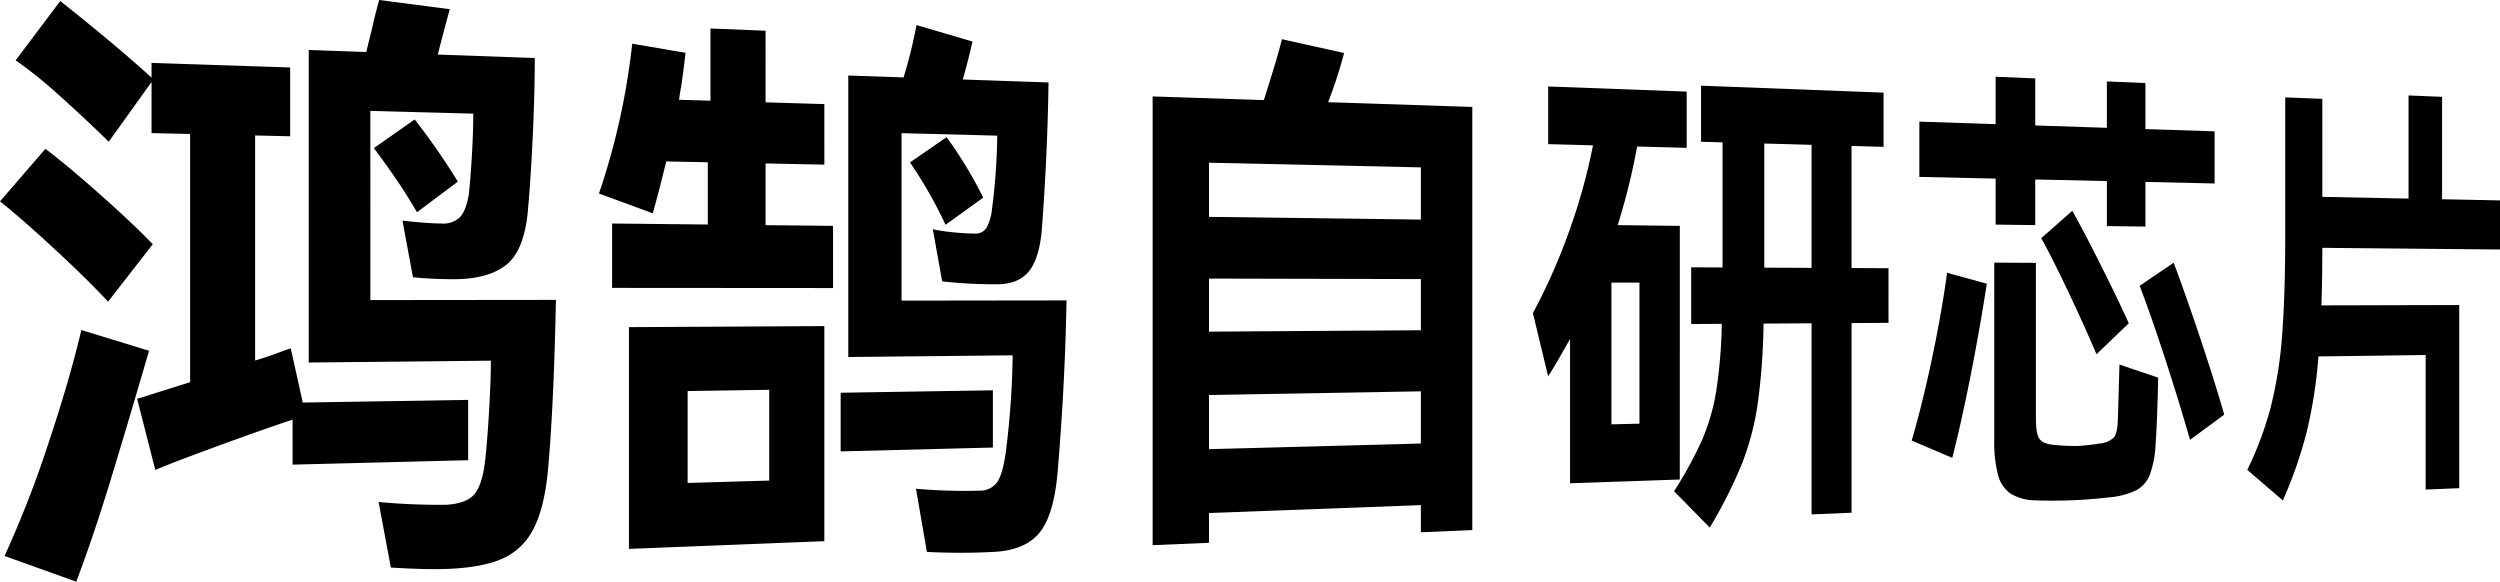
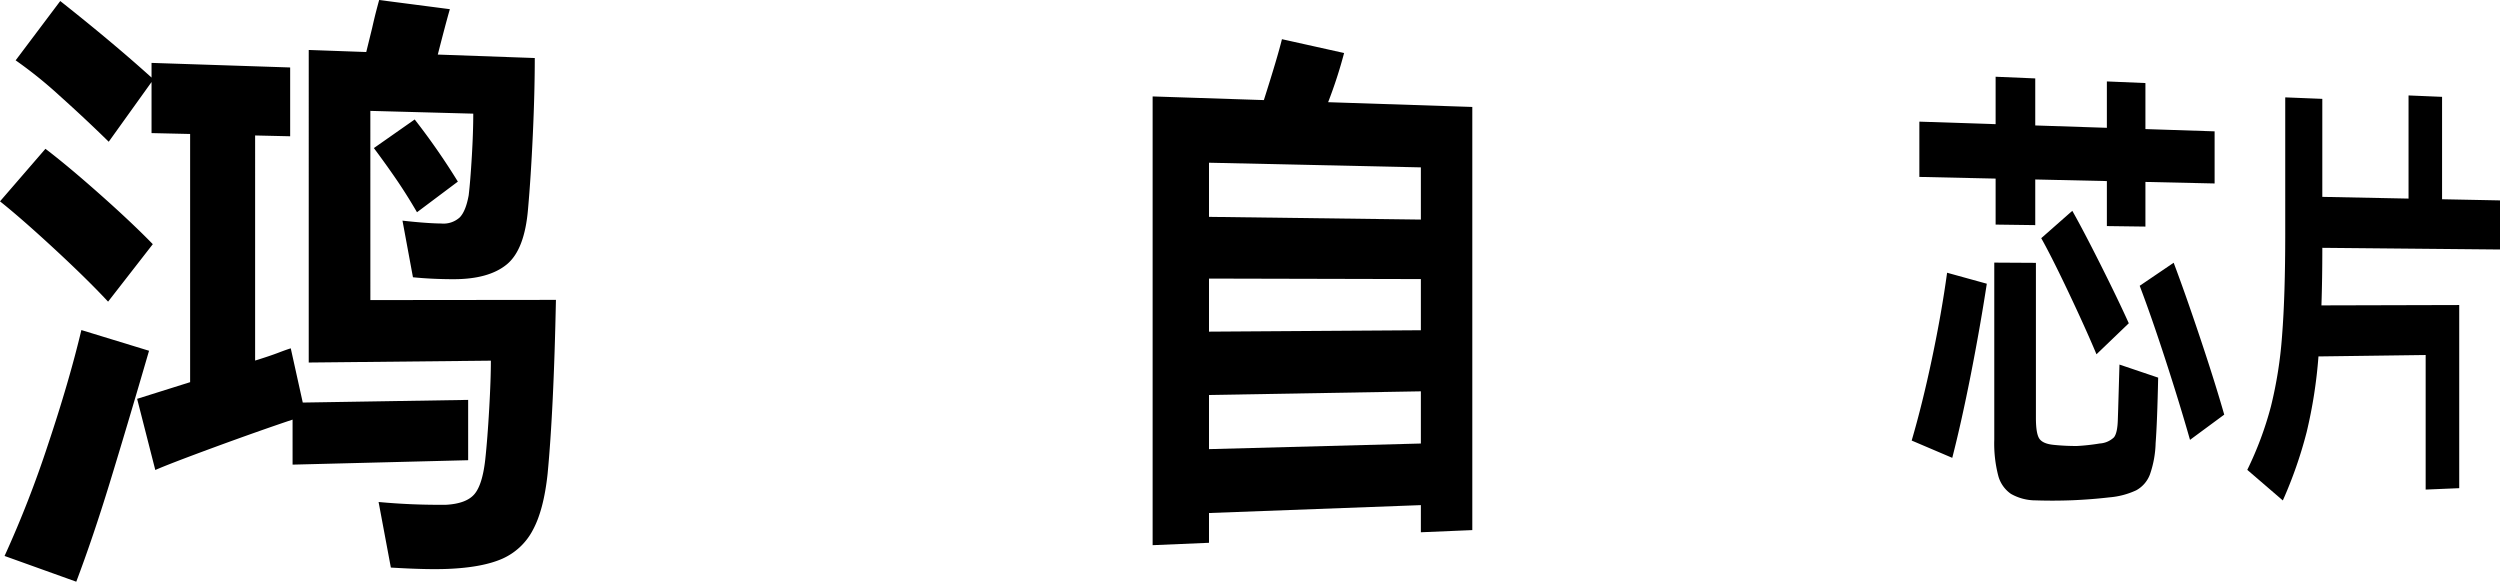
<svg xmlns="http://www.w3.org/2000/svg" id="组_56401" data-name="组 56401" width="596.597" height="138.815" viewBox="0 0 596.597 138.815">
  <path id="路径_23168" data-name="路径 23168" d="M25.794,71.985q-5-5.368-12.875-12.648Q4.986,52.009,0,48.051l10.843-12.54q5.221,3.967,12.908,10.774,7.628,6.761,12.712,11.983Zm9.773,11.721q-5.393,18.522-9.395,31.567-4.012,13.081-7.973,23.542l-17.11-6.142a257.235,257.235,0,0,0,10.369-26.583q5.068-15.149,7.961-27.326Zm76.153,26.118-41.9,1.055V100.135q-8.058,2.7-18.709,6.611c-7.169,2.639-11.868,4.447-14.051,5.415L32.724,95.176,45.371,91.2V31.972l-9.208-.211V19.577L25.947,33.825q-5.608-5.5-11.723-10.979A103.076,103.076,0,0,0,3.733,14.4L14.377.247q12.5,9.883,21.786,18.262v-3.5L69.244,16.1v16.42l-8.363-.192V86.045q3.472-1.079,5.487-1.848t3.019-1.072l2.865,12.941,39.468-.637ZM88.384,71.61l44.283-.047q-.528,26.26-1.989,41.518-.929,8.651-3.528,13.418a15.133,15.133,0,0,1-7.306,6.845q-4.727,2.071-12.9,2.413-5.077.212-13.67-.315l-2.929-15.648a155.37,155.37,0,0,0,16.189.663q4.783-.294,6.684-2.535t2.577-8.2q.537-4.944.946-12.128t.4-11.525l-43.465.445V11.924l13.725.49,1.4-5.7q.559-2.486.979-4.089T90.483,0l16.87,2.19q-.961,3.317-2.878,10.832l23.142.825q0,8.2-.467,18.341t-1.136,17.624q-.8,9.792-5.095,13.3-4.314,3.534-12.747,3.516-5.066-.008-9.625-.46l-2.5-13.514q5.814.65,9.246.684a5.771,5.771,0,0,0,4.445-1.482q1.435-1.511,2.113-5.283.407-3.484.748-9.289t.339-10.163l-24.559-.661Zm10.578-43.1a163.327,163.327,0,0,1,10.3,14.829l-9.751,7.31q-2.492-4.283-4.991-7.924t-5.3-7.389Z" />
-   <path id="路径_23169" data-name="路径 23169" d="M115.649,36.2V50.927l16.1.17V65.938L79.021,65.9V50.537l22.845.243V35.923l-9.928-.2q-1.8,7.447-3.209,12.374l-12.84-4.718A167.067,167.067,0,0,0,83.824,7.62L96.536,9.8q-.257,2.664-1.019,7.984-.257,1.257-.51,3.221l7.491.224V3.994l13.152.541V21.618l14.026.422V36.488Zm14.026,90.145-46.628,1.84V75.267l46.628-.247ZM116.52,90.22l-19.475.3v21.935l19.475-.576Zm17.047.7,36.327-.578V104l-36.327.919ZM148.1,68.94l39.363-.051q-.336,19.455-2.032,39.887-.791,10.894-4.251,15.339-3.472,4.461-11.284,4.8a152.472,152.472,0,0,1-15.755-.009l-2.6-15.081a127.742,127.742,0,0,0,15.117.463,4.984,4.984,0,0,0,4.336-2.147q1.322-2.048,2.013-7.28a204.006,204.006,0,0,0,1.609-22.869l-39.229.4V15.22l13.192.456a111.9,111.9,0,0,0,3.083-12.5l13.371,3.936q-1.164,5.063-2.328,9.058l20.466.708q-.232,16.847-1.59,35.02-.571,6.772-2.961,9.886t-7.338,3.251a110.881,110.881,0,0,1-13.491-.693l-2.234-12.446a37.134,37.134,0,0,0,4.694.723q2.921.3,5.247.318a3.093,3.093,0,0,0,2.84-1.313,11.727,11.727,0,0,0,1.33-4.407,150.308,150.308,0,0,0,1.268-17.648L148.1,28.978ZM158.841,29.93a98.152,98.152,0,0,1,8.739,14.439l-8.975,6.474a107.674,107.674,0,0,0-8.489-14.887Z" transform="translate(67.047 2.801)" />
  <path id="路径_23170" data-name="路径 23170" d="M222.326,21.135V122.116l-12.275.516v-6.477l-50.56,1.883v7.106l-13.452.569V18.626l26.546.872Q175.848,9.254,176.9,4.965l14.831,3.3A108.954,108.954,0,0,1,187.92,20ZM210.051,48.012V35.555l-50.56-1.111V47.364Zm0,26.41V62.213l-50.56-.121V74.756Zm-50.56,15.45v12.921l50.56-1.339V89Z" transform="translate(129.023 4.387)" />
-   <path id="路径_23171" data-name="路径 23171" d="M229.275,104.841l-26.188.9V71.288q-3.416,6.105-5.23,8.933L194.22,65.135A144.06,144.06,0,0,0,202.9,45.507a140.9,140.9,0,0,0,5.662-20.415l-10.7-.284V11.045l33.055,1.224v13.42l-11.821-.316a158.029,158.029,0,0,1-4.639,18.76l14.823.183ZM212.961,91.675l6.686-.16V57.854l-6.686-.013Zm66.12-37.257V67.454l-8.817.051v45.258l-9.546.4v-45.6l-11.457.066a156.375,156.375,0,0,1-1.414,19.291,65.031,65.031,0,0,1-3.724,14.124,112.447,112.447,0,0,1-7.7,15.264l-8.517-8.677a94,94,0,0,0,6.669-12.2,49.65,49.65,0,0,0,3.377-11.608,118.685,118.685,0,0,0,1.345-16.13l-7.3.041V54.2l7.479.034V24.384l-5.127-.143V10.855L277.9,12.518V25.454l-7.638-.213V54.377Zm-29.642-.139,11.28.053V24.975l-11.28-.315V54.279Z" transform="translate(171.59 9.59)" />
  <path id="路径_23172" data-name="路径 23172" d="M242.212,96.542q2.582-8.829,4.861-19.645,2.274-10.787,3.59-20.4l9.476,2.618q-1.625,10.555-3.822,21.717-2.206,11.191-4.421,19.837ZM271.7,45.132l-9.457-.126V34.029l-18.2-.4V20.438l18.2.6V9.723l9.457.4V21.348l17.091.561V10.842l9.2.388V22.212l16.511.542V35.193l-16.511-.367V45.481l-9.2-.121V34.621L271.7,34.24Zm19.79,43.887.309-10.61,9.233,3.121q-.226,10.634-.606,15.637a24.584,24.584,0,0,1-1.366,7.483,7.174,7.174,0,0,1-3.275,3.769,18.734,18.734,0,0,1-6.376,1.678q-4.334.5-8.711.686-4.4.181-8.918.034a11.928,11.928,0,0,1-5.873-1.546,7.637,7.637,0,0,1-3.057-4.415,30.608,30.608,0,0,1-.929-8.538V54.079l9.937.058v37q0,3.78.834,4.978t3.364,1.452a52.827,52.827,0,0,0,5.581.275,48.676,48.676,0,0,0,5.451-.6,5.357,5.357,0,0,0,3.4-1.471q.848-1.062.923-4.345Zm-10.949-47.3q2.582,4.56,6.741,12.836,4.136,8.233,6.741,14l-7.711,7.4q-2.565-6.125-6.634-14.716-4.091-8.631-6.549-12.989Zm24.19,12.393q2.7,7.142,6.287,17.837,3.565,10.648,5.779,18.407l-8.165,6.023q-2.4-8.453-5.786-18.888-3.4-10.476-6.221-17.878Z" transform="translate(213.99 8.59)" />
  <path id="路径_23173" data-name="路径 23173" d="M345.041,48.856l-42.4-.4q0,7.447-.213,13.738l32.882-.087v43.706l-8.009.335V74.036l-25.581.339A114.135,114.135,0,0,1,298.909,92.4a102.947,102.947,0,0,1-5.694,16.343l-8.483-7.3a81.666,81.666,0,0,0,5.634-15.1,99.613,99.613,0,0,0,2.669-16.931q.757-9.518.755-24.419V12.552l8.847.356V36.295l20.579.411V12.092l8,.335V36.865l13.827.275Z" transform="translate(251.556 10.684)" />
</svg>